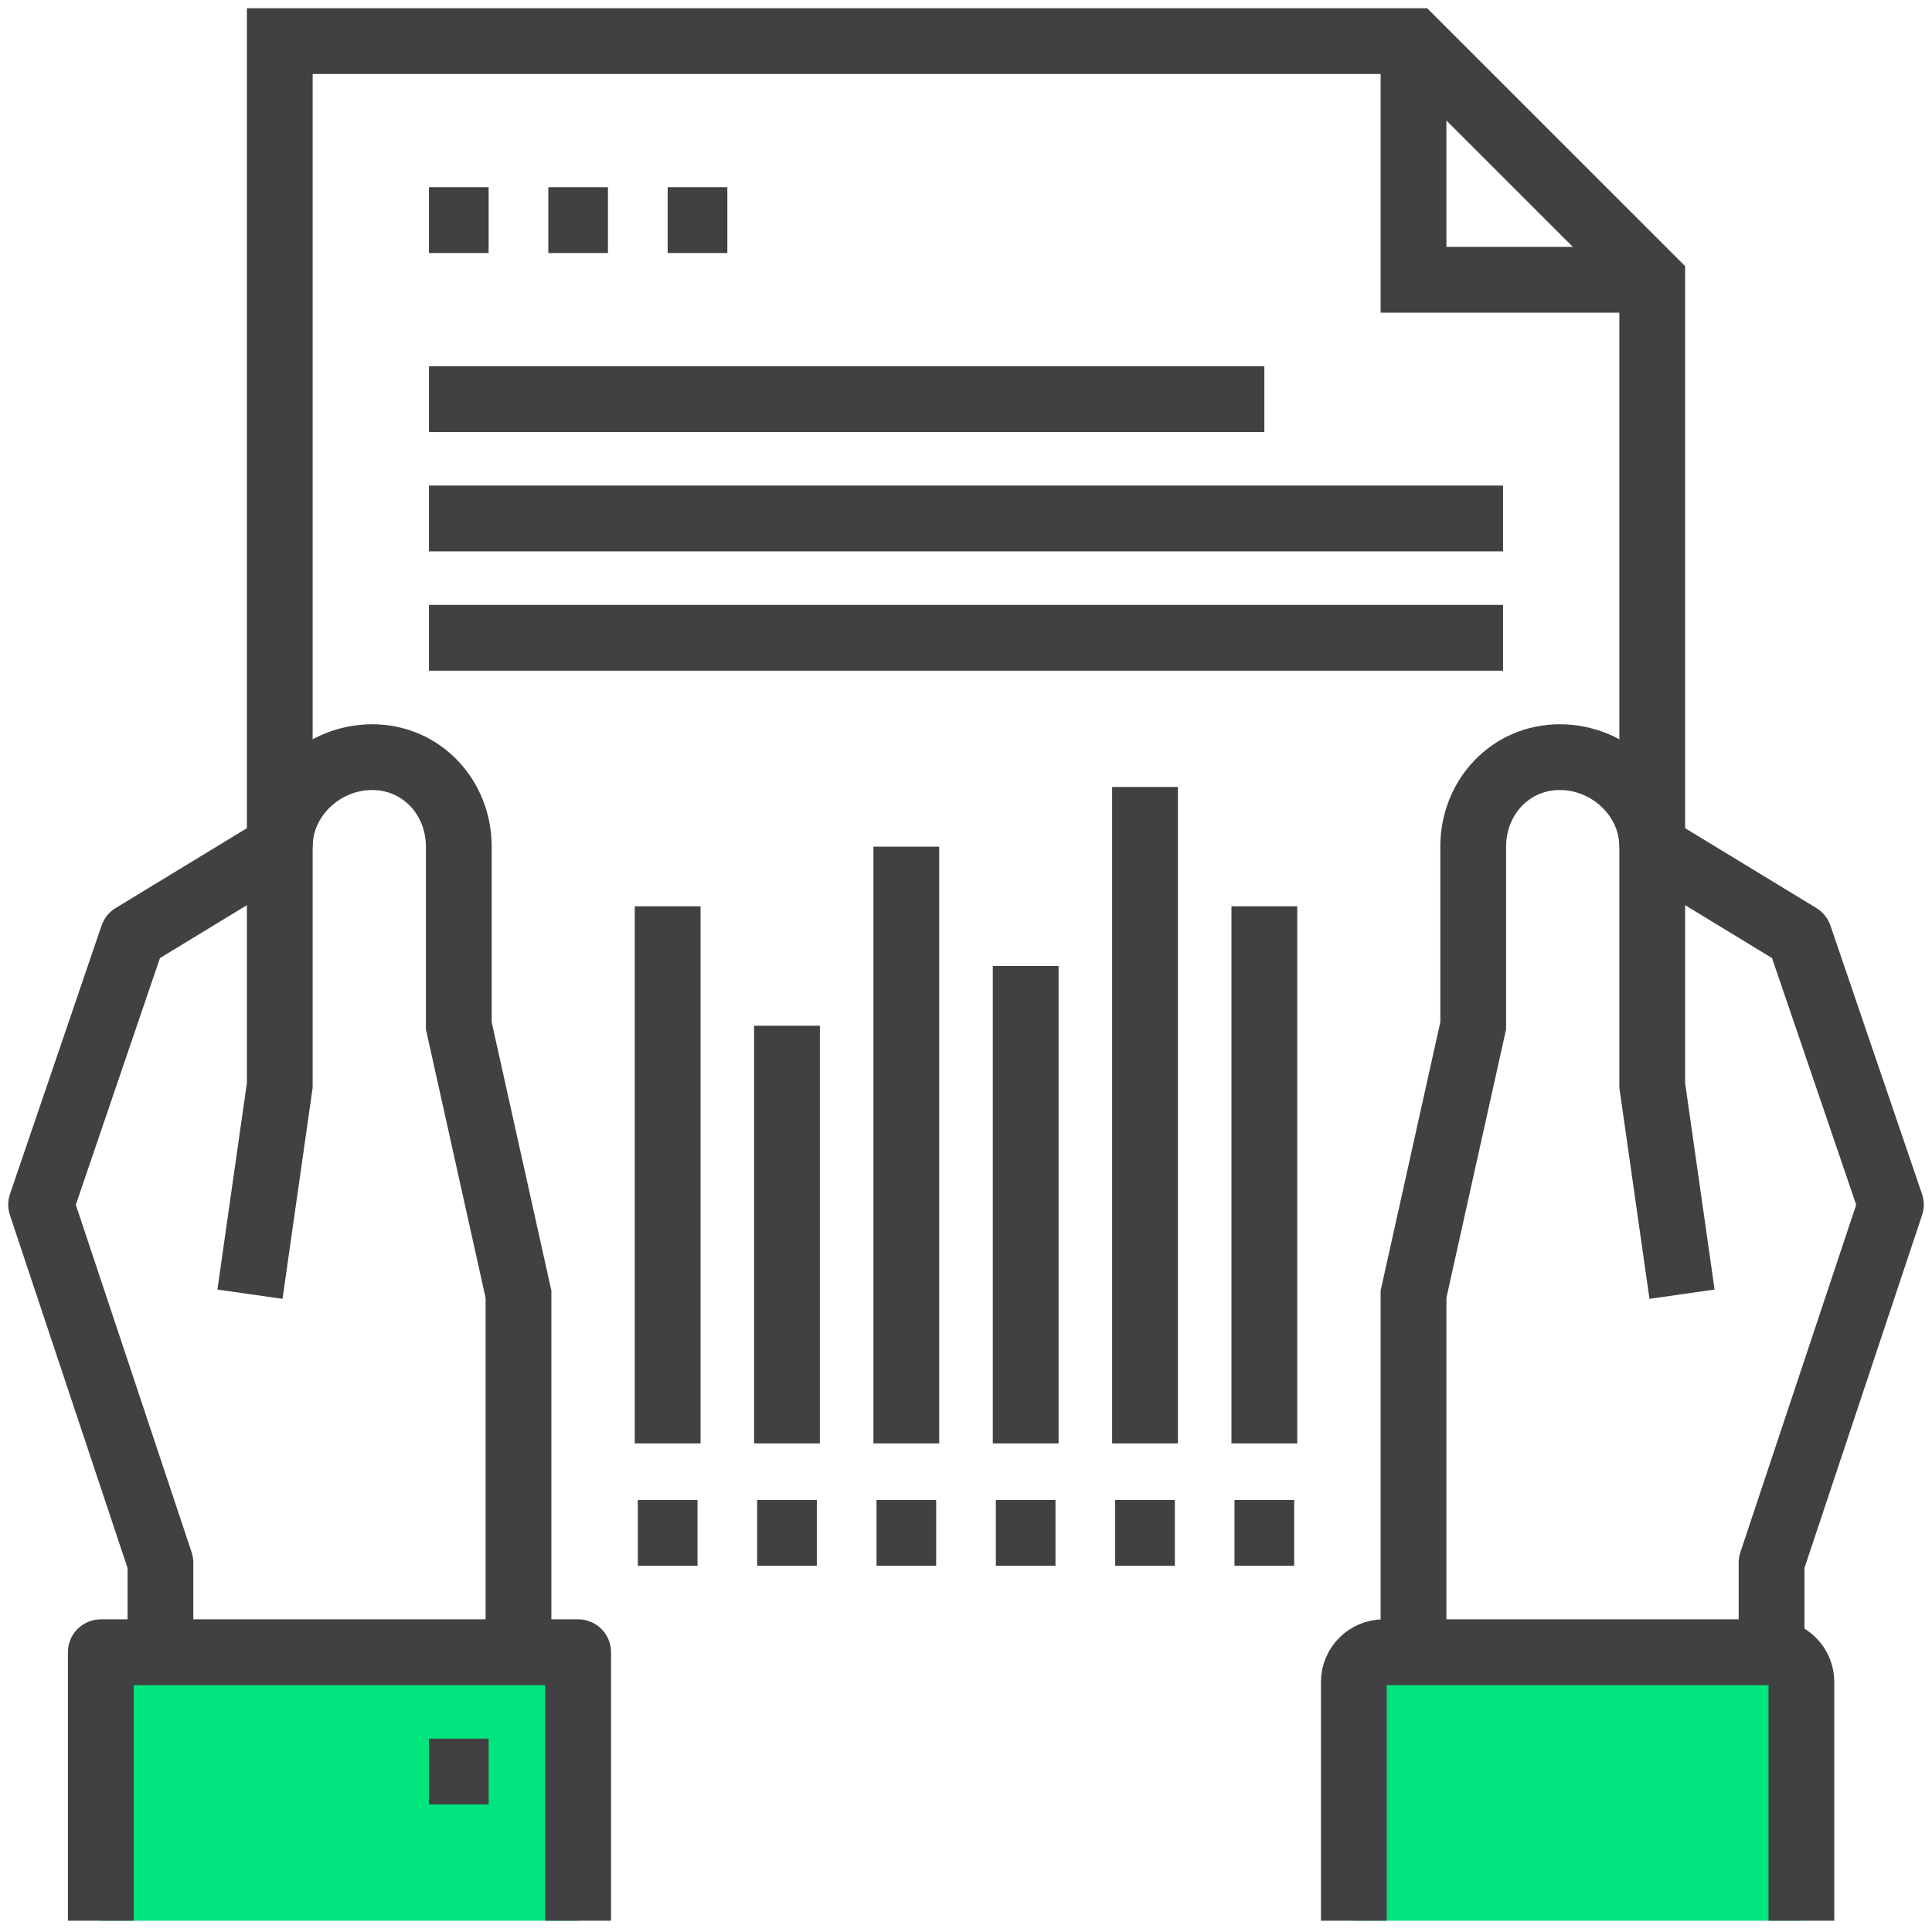
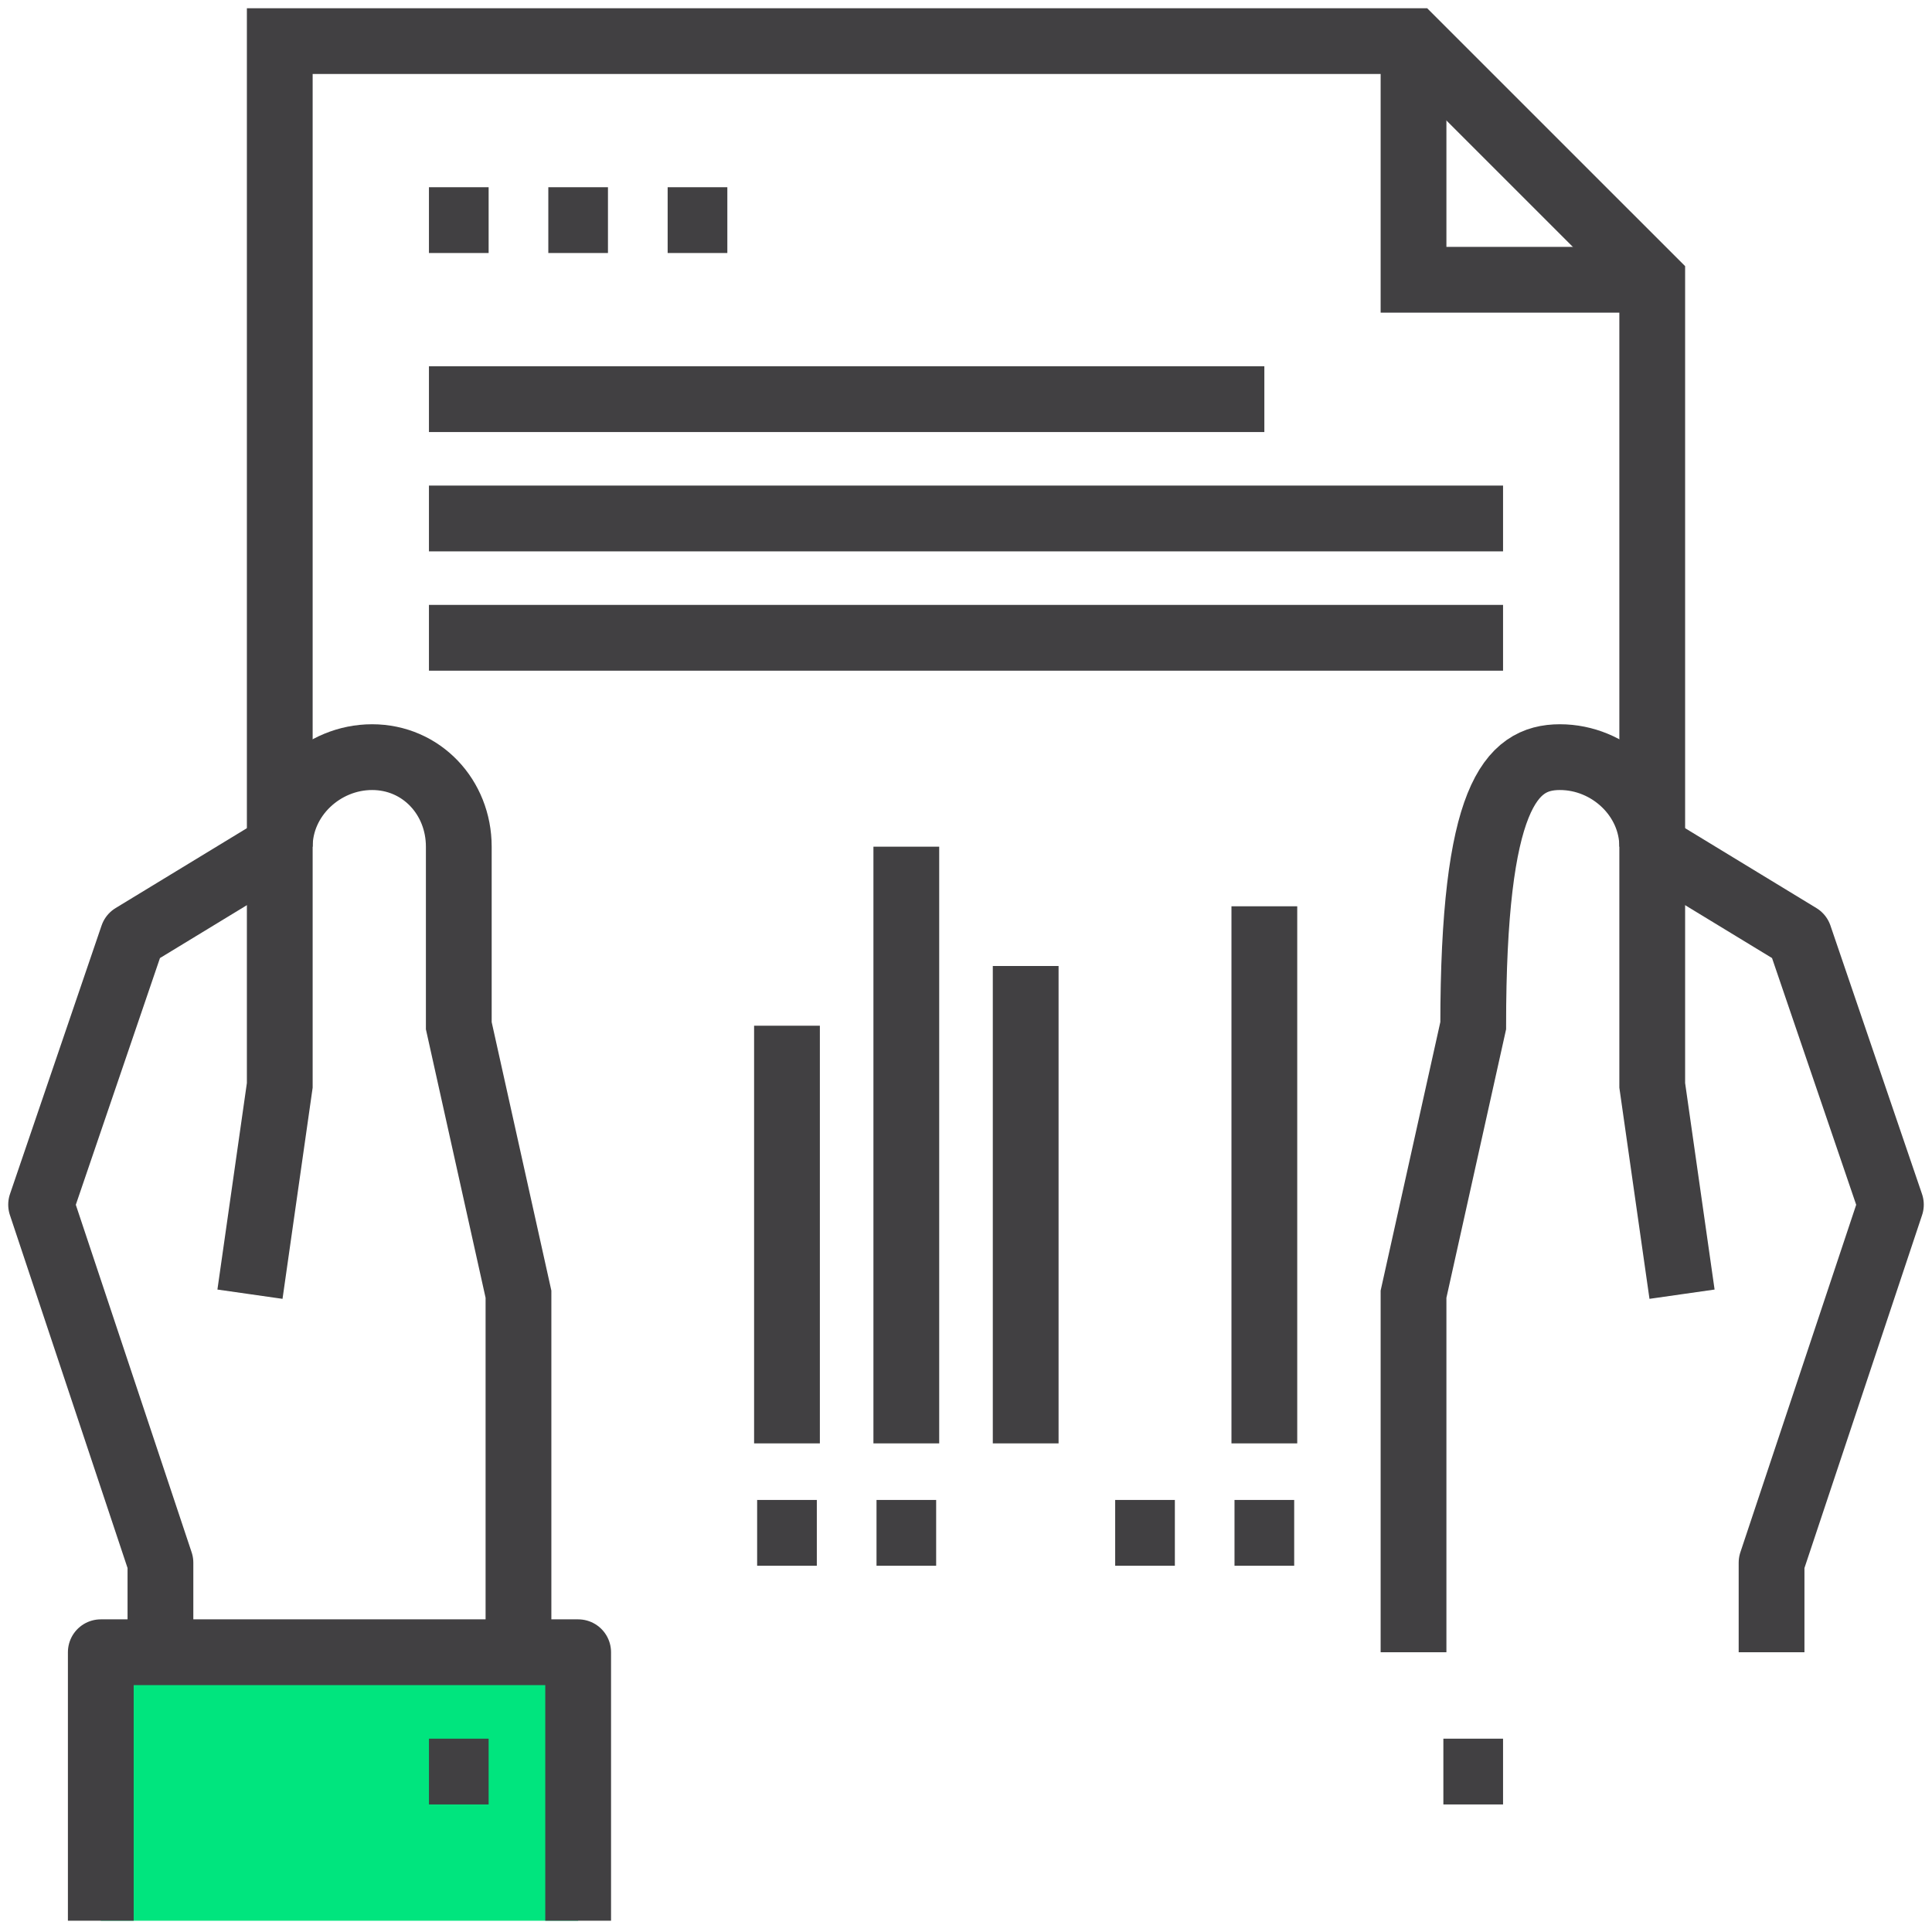
<svg xmlns="http://www.w3.org/2000/svg" width="47px" height="47px" viewBox="0 0 47 47" version="1.1">
  <title>icon_chcesz mieć przekunujace</title>
  <g id="Page-1" stroke="none" stroke-width="1" fill="none" fill-rule="evenodd">
    <g id="D_e_point_Badania" transform="translate(-1148, -926)" stroke="#414042" stroke-width="1.6">
      <g id="1" transform="translate(231, 800)">
        <g id="Group-6" transform="translate(0, 105)">
          <g id="Group-28" transform="translate(780, 22)">
            <g id="icon_chcesz-mieć-przekunujace" transform="translate(138, 0)">
              <polyline id="Stroke-1" points="5.806 19.597 5.806 0 33.387 0 39.194 5.806 39.194 19.597" />
              <polyline id="Stroke-3" stroke-linejoin="round" points="2.903 39.194 2.903 37.016 0 28.306 2.228 21.774 5.806 19.597" />
              <path d="M11.613,39.919 L11.613,30.484 L10.161,23.952 L10.161,19.597 C10.161,18.394 9.255,17.419 8.052,17.419 C6.85,17.419 5.806,18.394 5.806,19.597 L5.806,25.403 L5.081,30.484" id="Stroke-5" />
              <polyline id="Stroke-7" fill="#00E57E" stroke-linejoin="round" points="1.452 45.726 1.452 39.194 13.065 39.194 13.065 45.726" />
              <line x1="10.887" y1="42.097" x2="9.435" y2="42.097" id="Stroke-9" />
              <polyline id="Stroke-11" stroke-linejoin="round" points="42.097 39.194 42.097 37.016 45 28.306 42.772 21.774 39.194 19.597" />
-               <path d="M33.387,39.194 L33.387,30.484 L34.839,23.952 L34.839,19.597 C34.839,18.394 35.745,17.419 36.948,17.419 C38.15,17.419 39.194,18.394 39.194,19.597 L39.194,25.403 L39.919,30.484" id="Stroke-13" />
+               <path d="M33.387,39.194 L33.387,30.484 L34.839,23.952 C34.839,18.394 35.745,17.419 36.948,17.419 C38.15,17.419 39.194,18.394 39.194,19.597 L39.194,25.403 L39.919,30.484" id="Stroke-13" />
              <line x1="34.113" y1="42.097" x2="35.565" y2="42.097" id="Stroke-15" />
-               <path d="M31.935,45.726 L31.935,39.919 C31.935,39.518 32.26,39.194 32.661,39.194 L42.097,39.194 C42.498,39.194 42.823,39.518 42.823,39.919 L42.823,45.726" id="Stroke-17" fill="#00E57E" />
              <polyline id="Stroke-19" points="39.194 5.806 33.387 5.806 33.387 0" />
              <line x1="9.435" y1="4.355" x2="10.887" y2="4.355" id="Stroke-21" stroke-linejoin="round" />
              <line x1="12.339" y1="4.355" x2="13.79" y2="4.355" id="Stroke-23" stroke-linejoin="round" />
              <line x1="15.242" y1="4.355" x2="16.694" y2="4.355" id="Stroke-25" stroke-linejoin="round" />
              <line x1="9.435" y1="8.71" x2="29.758" y2="8.71" id="Stroke-27" stroke-linejoin="round" />
              <line x1="9.435" y1="11.613" x2="35.565" y2="11.613" id="Stroke-29" stroke-linejoin="round" />
              <line x1="9.435" y1="14.516" x2="35.565" y2="14.516" id="Stroke-31" stroke-linejoin="round" />
-               <line x1="26.855" y1="34.113" x2="26.855" y2="18.145" id="Stroke-33" stroke-linejoin="round" />
              <line x1="29.758" y1="34.113" x2="29.758" y2="21.048" id="Stroke-35" stroke-linejoin="round" />
              <line x1="23.952" y1="34.113" x2="23.952" y2="22.5" id="Stroke-37" stroke-linejoin="round" />
              <line x1="21.048" y1="34.113" x2="21.048" y2="19.597" id="Stroke-39" stroke-linejoin="round" />
-               <line x1="15.242" y1="34.113" x2="15.242" y2="21.048" id="Stroke-41" stroke-linejoin="round" />
-               <line x1="14.516" y1="36.29" x2="15.968" y2="36.29" id="Stroke-43" stroke-linejoin="round" />
              <line x1="18.145" y1="34.113" x2="18.145" y2="23.952" id="Stroke-45" stroke-linejoin="round" />
              <line x1="17.419" y1="36.29" x2="18.871" y2="36.29" id="Stroke-47" stroke-linejoin="round" />
              <line x1="20.323" y1="36.29" x2="21.774" y2="36.29" id="Stroke-49" stroke-linejoin="round" />
-               <line x1="23.226" y1="36.29" x2="24.677" y2="36.29" id="Stroke-51" stroke-linejoin="round" />
              <line x1="26.129" y1="36.29" x2="27.581" y2="36.29" id="Stroke-53" stroke-linejoin="round" />
              <line x1="29.032" y1="36.29" x2="30.484" y2="36.29" id="Stroke-55" stroke-linejoin="round" />
            </g>
          </g>
        </g>
      </g>
    </g>
  </g>
</svg>